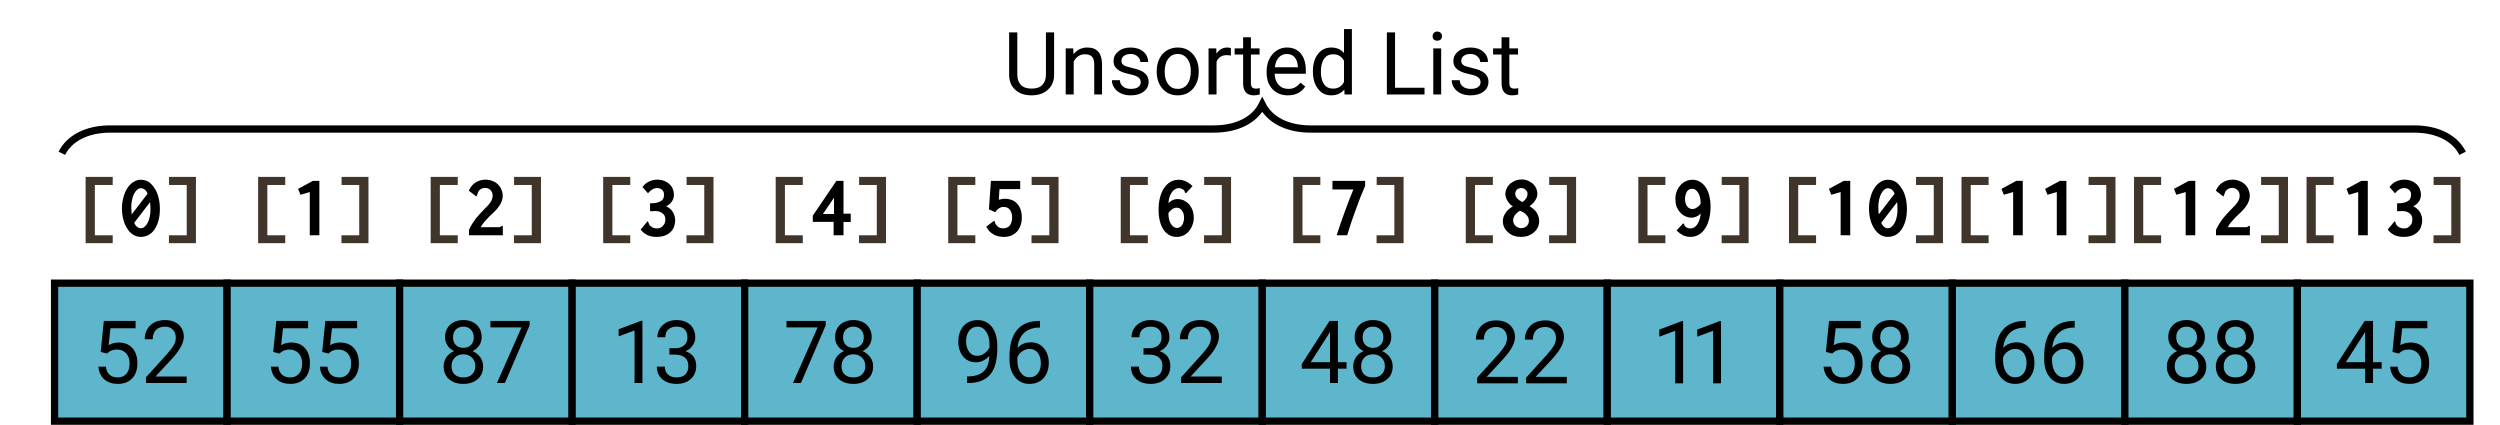
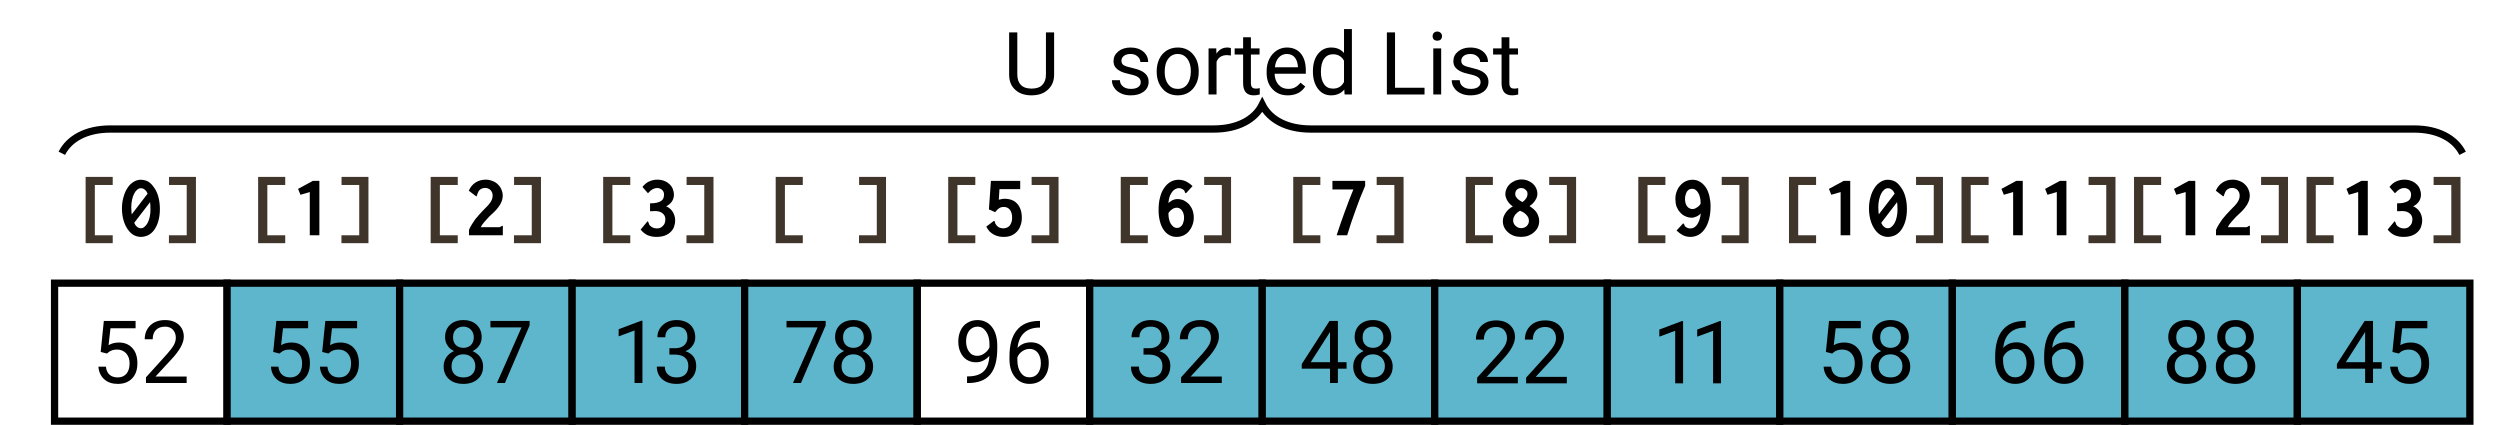
<svg xmlns="http://www.w3.org/2000/svg" xmlns:xlink="http://www.w3.org/1999/xlink" width="513.462" height="87.250" viewBox="0 0 410.77 69.8">
  <style>
	.themed-fill {
		fill: black;
	}
	.themed-stroke {
		stroke: black;
	}
	.themed-braces {
		fill: rgb(25%, 21.078%, 16.667%)
	}
	</style>
  <defs>
    <g>
      <g id="glyph-0-0">
        <path d="M 1.453 -5.109 L 2.484 -4.844 L 2.828 -5.125 C 3.141 -5.359 3.578 -5.5 4.156 -5.5 C 4.766 -5.5 5.266 -5.281 5.641 -4.875 C 6.016 -4.453 6.203 -3.922 6.203 -3.234 C 6.203 -2.516 6.031 -1.938 5.688 -1.531 C 5.328 -1.125 4.859 -0.922 4.266 -0.922 C 3.703 -0.922 3.25 -1.062 2.922 -1.359 C 2.578 -1.656 2.375 -2.094 2.312 -2.688 L 1.078 -2.688 C 1.141 -1.797 1.484 -1.109 2.047 -0.609 C 2.625 -0.094 3.359 0.141 4.266 0.141 C 5.266 0.141 6.047 -0.156 6.625 -0.766 C 7.203 -1.359 7.484 -2.188 7.484 -3.25 C 7.484 -4.281 7.219 -5.125 6.672 -5.734 C 6.125 -6.344 5.375 -6.656 4.453 -6.656 C 3.812 -6.656 3.234 -6.516 2.75 -6.219 L 3.062 -9 L 7.188 -9 L 7.188 -10.203 L 1.969 -10.203 Z M 1.453 -5.109 " />
      </g>
      <g id="glyph-0-1">
        <path d="M 7.531 0 L 7.531 -1.062 L 2.406 -1.062 L 5.141 -4.016 C 6.406 -5.391 7.062 -6.594 7.062 -7.609 C 7.062 -8.438 6.766 -9.094 6.219 -9.594 C 5.688 -10.078 4.938 -10.344 3.984 -10.344 C 2.969 -10.344 2.156 -10.047 1.547 -9.469 C 0.953 -8.875 0.641 -8.125 0.641 -7.188 L 1.953 -7.188 C 1.953 -7.844 2.125 -8.344 2.484 -8.719 C 2.844 -9.078 3.344 -9.266 3.984 -9.266 C 4.516 -9.266 4.953 -9.094 5.266 -8.766 C 5.578 -8.422 5.75 -7.984 5.75 -7.453 C 5.75 -7.062 5.656 -6.672 5.453 -6.297 C 5.25 -5.922 4.891 -5.438 4.375 -4.844 L 0.844 -0.938 L 0.844 0 Z M 7.531 0 " />
      </g>
      <g id="glyph-0-2">
        <path d="M 7.031 -7.531 C 7.031 -8.391 6.734 -9.062 6.203 -9.578 C 5.656 -10.078 4.922 -10.344 4.031 -10.344 C 3.125 -10.344 2.391 -10.078 1.844 -9.578 C 1.297 -9.062 1.016 -8.391 1.016 -7.531 C 1.016 -7.031 1.141 -6.578 1.406 -6.188 C 1.656 -5.781 2.016 -5.469 2.484 -5.25 C 1.953 -5.016 1.531 -4.672 1.234 -4.25 C 0.938 -3.797 0.781 -3.297 0.781 -2.75 C 0.781 -1.859 1.078 -1.156 1.656 -0.641 C 2.25 -0.109 3.047 0.141 4.031 0.141 C 4.984 0.141 5.766 -0.109 6.375 -0.641 C 6.969 -1.156 7.266 -1.859 7.266 -2.75 C 7.266 -3.297 7.109 -3.797 6.797 -4.25 C 6.484 -4.672 6.062 -5.016 5.531 -5.25 C 6 -5.469 6.359 -5.766 6.625 -6.172 C 6.891 -6.562 7.031 -7.016 7.031 -7.531 Z M 5.984 -2.781 C 5.984 -2.203 5.797 -1.75 5.453 -1.422 C 5.109 -1.078 4.641 -0.922 4.031 -0.922 C 3.406 -0.922 2.938 -1.078 2.594 -1.406 C 2.25 -1.734 2.078 -2.188 2.078 -2.766 C 2.078 -3.344 2.25 -3.812 2.609 -4.172 C 2.953 -4.531 3.422 -4.719 4.016 -4.719 C 4.594 -4.719 5.062 -4.531 5.438 -4.172 C 5.797 -3.812 5.984 -3.359 5.984 -2.781 Z M 4.031 -9.266 C 4.516 -9.266 4.938 -9.094 5.25 -8.781 C 5.562 -8.453 5.734 -8.031 5.734 -7.516 C 5.734 -7 5.578 -6.562 5.266 -6.25 C 4.953 -5.938 4.547 -5.781 4.031 -5.781 C 3.516 -5.781 3.094 -5.938 2.781 -6.25 C 2.469 -6.562 2.328 -7 2.328 -7.516 C 2.328 -8.062 2.484 -8.484 2.797 -8.797 C 3.109 -9.109 3.516 -9.266 4.031 -9.266 Z M 4.031 -9.266 " />
      </g>
      <g id="glyph-0-3">
        <path d="M 6.859 -9.469 L 6.859 -10.203 L 0.422 -10.203 L 0.422 -9.141 L 5.531 -9.141 L 1.484 0 L 2.797 0 Z M 6.859 -9.469 " />
      </g>
      <g id="glyph-0-4">
        <path d="M 4.516 0 L 4.516 -10.234 L 4.312 -10.234 L 0.609 -8.844 L 0.609 -7.672 L 3.219 -8.641 L 3.219 0 Z M 4.516 0 " />
      </g>
      <g id="glyph-0-5">
        <path d="M 2.719 -5.719 L 2.719 -4.672 L 3.703 -4.672 C 4.391 -4.656 4.906 -4.484 5.281 -4.172 C 5.641 -3.859 5.828 -3.406 5.828 -2.812 C 5.828 -2.188 5.656 -1.719 5.328 -1.406 C 4.984 -1.078 4.5 -0.922 3.891 -0.922 C 3.297 -0.922 2.828 -1.078 2.484 -1.406 C 2.141 -1.719 1.969 -2.156 1.969 -2.703 L 0.656 -2.703 C 0.656 -1.844 0.953 -1.156 1.547 -0.625 C 2.156 -0.109 2.922 0.141 3.891 0.141 C 4.844 0.141 5.625 -0.109 6.219 -0.656 C 6.828 -1.188 7.125 -1.922 7.125 -2.844 C 7.125 -3.422 6.969 -3.938 6.672 -4.344 C 6.359 -4.75 5.922 -5.047 5.359 -5.234 C 5.859 -5.438 6.25 -5.734 6.547 -6.172 C 6.828 -6.578 6.969 -7.016 6.969 -7.453 C 6.969 -8.344 6.703 -9.047 6.156 -9.562 C 5.609 -10.078 4.844 -10.344 3.891 -10.344 C 2.969 -10.344 2.219 -10.062 1.641 -9.531 C 1.031 -8.984 0.75 -8.312 0.75 -7.516 L 2.047 -7.516 C 2.047 -8.047 2.203 -8.484 2.531 -8.797 C 2.875 -9.109 3.312 -9.266 3.891 -9.266 C 5.078 -9.266 5.688 -8.656 5.688 -7.469 C 5.688 -6.938 5.5 -6.531 5.156 -6.203 C 4.797 -5.891 4.297 -5.719 3.703 -5.719 Z M 2.719 -5.719 " />
      </g>
      <g id="glyph-0-6">
        <path d="M 5.812 -4.469 C 5.75 -3.297 5.453 -2.453 4.875 -1.922 C 4.297 -1.375 3.469 -1.109 2.406 -1.094 L 2.141 -1.094 L 2.141 0 L 2.391 0 C 3.969 -0.016 5.156 -0.469 5.938 -1.391 C 6.719 -2.297 7.109 -3.75 7.109 -5.734 L 7.109 -6.125 C 7.109 -7.422 6.812 -8.453 6.234 -9.203 C 5.656 -9.953 4.859 -10.344 3.859 -10.344 C 3.234 -10.344 2.672 -10.188 2.188 -9.891 C 1.703 -9.609 1.344 -9.188 1.094 -8.656 C 0.828 -8.109 0.703 -7.484 0.703 -6.812 C 0.703 -6.172 0.812 -5.578 1.062 -5.062 C 1.297 -4.531 1.641 -4.125 2.062 -3.844 C 2.5 -3.562 3 -3.406 3.594 -3.406 C 4.047 -3.406 4.453 -3.5 4.828 -3.703 C 5.203 -3.891 5.531 -4.141 5.812 -4.469 Z M 3.812 -4.469 C 3.234 -4.469 2.797 -4.688 2.469 -5.156 C 2.141 -5.594 1.984 -6.172 1.984 -6.875 C 1.984 -7.594 2.156 -8.156 2.5 -8.609 C 2.844 -9.031 3.297 -9.266 3.875 -9.266 C 4.438 -9.266 4.891 -9 5.266 -8.469 C 5.641 -7.922 5.828 -7.234 5.828 -6.391 L 5.828 -5.859 C 5.656 -5.469 5.375 -5.141 5 -4.875 C 4.641 -4.609 4.25 -4.469 3.812 -4.469 Z M 3.812 -4.469 " />
      </g>
      <g id="glyph-0-7">
        <path d="M 5.938 -10.203 L 5.688 -10.203 C 4.109 -10.172 2.922 -9.672 2.125 -8.672 C 1.312 -7.672 0.922 -6.234 0.922 -4.375 L 0.922 -3.891 C 0.922 -2.703 1.219 -1.719 1.828 -0.969 C 2.422 -0.234 3.234 0.141 4.203 0.141 C 5.156 0.141 5.938 -0.172 6.516 -0.797 C 7.078 -1.438 7.375 -2.266 7.375 -3.328 C 7.375 -4.297 7.094 -5.109 6.562 -5.734 C 6.031 -6.375 5.328 -6.688 4.453 -6.688 C 3.516 -6.688 2.781 -6.375 2.25 -5.766 C 2.344 -6.812 2.688 -7.625 3.281 -8.203 C 3.891 -8.781 4.688 -9.078 5.688 -9.109 L 5.938 -9.109 Z M 4.234 -5.609 C 4.797 -5.609 5.234 -5.391 5.578 -4.969 C 5.906 -4.531 6.078 -3.953 6.078 -3.266 C 6.078 -2.562 5.906 -2.016 5.578 -1.578 C 5.234 -1.141 4.781 -0.938 4.203 -0.938 C 3.625 -0.938 3.156 -1.172 2.781 -1.688 C 2.406 -2.203 2.219 -2.891 2.219 -3.734 L 2.219 -4.203 C 2.359 -4.609 2.625 -4.938 3 -5.203 C 3.375 -5.469 3.781 -5.609 4.234 -5.609 Z M 4.234 -5.609 " />
      </g>
      <g id="glyph-0-8">
        <path d="M 6.312 -3.422 L 6.312 -10.203 L 4.938 -10.203 L 0.375 -3.125 L 0.375 -2.359 L 5.016 -2.359 L 5.016 0 L 6.312 0 L 6.312 -2.359 L 7.734 -2.359 L 7.734 -3.422 Z M 1.844 -3.422 L 4.859 -8.141 L 5.016 -8.422 L 5.016 -3.422 Z M 1.844 -3.422 " />
      </g>
      <g id="glyph-0-9">
        <path d="M 8.359 -10.203 L 7.016 -10.203 L 7.016 -3.281 C 7.016 -2.531 6.812 -1.969 6.406 -1.562 C 6.016 -1.156 5.422 -0.969 4.656 -0.969 C 3.906 -0.969 3.312 -1.156 2.906 -1.562 C 2.516 -1.969 2.312 -2.531 2.312 -3.281 L 2.312 -10.203 L 0.969 -10.203 L 0.969 -3.25 C 0.969 -2.188 1.312 -1.359 1.984 -0.766 C 2.641 -0.156 3.547 0.141 4.656 0.141 L 5.016 0.125 C 6.031 0.062 6.859 -0.281 7.453 -0.906 C 8.062 -1.5 8.359 -2.297 8.359 -3.266 Z M 8.359 -10.203 " />
      </g>
      <g id="glyph-0-10">
-         <path d="M 2.203 -7.578 L 0.969 -7.578 L 0.969 0 L 2.281 0 L 2.281 -5.391 C 2.453 -5.766 2.703 -6.047 3.016 -6.281 C 3.328 -6.5 3.703 -6.609 4.125 -6.609 C 4.641 -6.609 5.016 -6.484 5.281 -6.219 C 5.516 -5.969 5.656 -5.562 5.656 -5.016 L 5.656 0 L 6.938 0 L 6.938 -5 C 6.906 -6.812 6.109 -7.719 4.516 -7.719 C 3.578 -7.719 2.828 -7.344 2.25 -6.625 Z M 2.203 -7.578 " />
-       </g>
+         </g>
      <g id="glyph-0-11">
        <path d="M 5.391 -2.016 C 5.391 -1.656 5.234 -1.406 4.953 -1.203 C 4.641 -1 4.266 -0.922 3.766 -0.922 C 3.234 -0.922 2.797 -1.047 2.484 -1.312 C 2.156 -1.562 1.984 -1.906 1.969 -2.344 L 0.656 -2.344 C 0.656 -1.875 0.781 -1.469 1.062 -1.078 C 1.312 -0.688 1.688 -0.391 2.172 -0.172 C 2.625 0.047 3.172 0.141 3.766 0.141 C 4.641 0.141 5.328 -0.062 5.859 -0.453 C 6.406 -0.859 6.688 -1.406 6.688 -2.094 C 6.688 -2.5 6.578 -2.844 6.391 -3.125 C 6.203 -3.406 5.906 -3.656 5.516 -3.859 C 5.109 -4.062 4.578 -4.234 3.938 -4.375 C 3.281 -4.516 2.844 -4.656 2.594 -4.812 C 2.344 -4.984 2.219 -5.219 2.219 -5.531 C 2.219 -5.859 2.359 -6.141 2.625 -6.344 C 2.891 -6.547 3.25 -6.656 3.734 -6.656 C 4.188 -6.656 4.562 -6.531 4.859 -6.266 C 5.156 -6.016 5.328 -5.688 5.328 -5.344 L 6.609 -5.344 C 6.609 -6.031 6.344 -6.594 5.812 -7.047 C 5.281 -7.484 4.594 -7.719 3.734 -7.719 C 2.891 -7.719 2.219 -7.5 1.703 -7.078 C 1.172 -6.641 0.922 -6.109 0.922 -5.5 C 0.922 -5.125 1 -4.797 1.188 -4.531 C 1.375 -4.266 1.656 -4.031 2.047 -3.828 C 2.438 -3.625 2.953 -3.469 3.609 -3.328 C 4.281 -3.188 4.734 -3.016 4.984 -2.828 C 5.25 -2.625 5.391 -2.359 5.391 -2.016 Z M 5.391 -2.016 " />
      </g>
      <g id="glyph-0-12">
        <path d="M 0.625 -3.859 L 0.625 -3.766 C 0.625 -2.594 0.953 -1.656 1.594 -0.938 C 2.219 -0.219 3.062 0.141 4.094 0.141 C 4.766 0.141 5.359 -0.016 5.891 -0.344 C 6.406 -0.672 6.812 -1.141 7.094 -1.719 C 7.391 -2.297 7.531 -2.953 7.531 -3.703 L 7.531 -3.797 C 7.531 -4.984 7.203 -5.922 6.562 -6.641 C 5.938 -7.359 5.109 -7.719 4.078 -7.719 C 3.406 -7.719 2.797 -7.547 2.281 -7.234 C 1.766 -6.906 1.344 -6.453 1.062 -5.859 C 0.781 -5.266 0.625 -4.609 0.625 -3.859 Z M 1.938 -3.703 C 1.938 -4.641 2.125 -5.359 2.531 -5.875 C 2.906 -6.391 3.422 -6.656 4.078 -6.656 C 4.734 -6.656 5.25 -6.391 5.656 -5.875 C 6.031 -5.359 6.234 -4.688 6.234 -3.859 C 6.234 -2.922 6.031 -2.203 5.656 -1.688 C 5.266 -1.172 4.75 -0.922 4.094 -0.922 C 3.422 -0.922 2.906 -1.156 2.531 -1.672 C 2.125 -2.188 1.938 -2.859 1.938 -3.703 Z M 1.938 -3.703 " />
      </g>
      <g id="glyph-0-13">
        <path d="M 4.641 -6.406 L 4.641 -7.609 C 4.5 -7.672 4.312 -7.719 4.078 -7.719 C 3.281 -7.719 2.688 -7.375 2.266 -6.703 L 2.234 -7.578 L 0.969 -7.578 L 0.969 0 L 2.281 0 L 2.281 -5.375 C 2.562 -6.094 3.141 -6.469 4 -6.469 C 4.234 -6.453 4.453 -6.438 4.641 -6.406 Z M 4.641 -6.406 " />
      </g>
      <g id="glyph-0-14">
        <path d="M 2.734 -9.406 L 1.453 -9.406 L 1.453 -7.578 L 0.062 -7.578 L 0.062 -6.562 L 1.453 -6.562 L 1.453 -1.875 C 1.453 -1.219 1.594 -0.719 1.875 -0.375 C 2.172 -0.031 2.609 0.141 3.203 0.141 C 3.516 0.141 3.844 0.094 4.188 0 L 4.188 -1.047 C 3.938 -0.984 3.719 -0.969 3.578 -0.969 C 3.25 -0.969 3.047 -1.031 2.922 -1.188 C 2.797 -1.328 2.734 -1.562 2.734 -1.875 L 2.734 -6.562 L 4.156 -6.562 L 4.156 -7.578 L 2.734 -7.578 Z M 2.734 -9.406 " />
      </g>
      <g id="glyph-0-15">
        <path d="M 4.125 0.141 C 5.391 0.141 6.359 -0.344 6.984 -1.312 L 6.203 -1.938 C 5.953 -1.625 5.672 -1.375 5.344 -1.188 C 5.031 -1 4.641 -0.922 4.188 -0.922 C 3.547 -0.922 3.016 -1.141 2.594 -1.609 C 2.188 -2.062 1.969 -2.672 1.953 -3.406 L 7.078 -3.406 L 7.078 -3.953 C 7.078 -5.156 6.797 -6.078 6.25 -6.734 C 5.703 -7.391 4.938 -7.719 3.953 -7.719 C 3.359 -7.719 2.797 -7.547 2.281 -7.219 C 1.766 -6.875 1.359 -6.406 1.078 -5.828 C 0.781 -5.234 0.641 -4.562 0.641 -3.812 L 0.641 -3.578 C 0.641 -2.438 0.969 -1.531 1.625 -0.859 C 2.266 -0.188 3.094 0.141 4.125 0.141 Z M 3.953 -6.656 C 4.5 -6.656 4.938 -6.469 5.25 -6.109 C 5.562 -5.734 5.734 -5.234 5.781 -4.578 L 5.781 -4.469 L 2 -4.469 C 2.062 -5.156 2.281 -5.688 2.641 -6.078 C 2.984 -6.453 3.422 -6.656 3.953 -6.656 Z M 3.953 -6.656 " />
      </g>
      <g id="glyph-0-16">
        <path d="M 0.656 -3.859 L 0.656 -3.766 C 0.656 -2.594 0.938 -1.656 1.484 -0.938 C 2.031 -0.219 2.75 0.141 3.641 0.141 C 4.562 0.141 5.297 -0.188 5.812 -0.812 L 5.859 0 L 7.062 0 L 7.062 -10.75 L 5.766 -10.75 L 5.766 -6.812 C 5.25 -7.422 4.547 -7.719 3.656 -7.719 C 2.766 -7.719 2.031 -7.359 1.484 -6.656 C 0.938 -5.953 0.656 -5.016 0.656 -3.859 Z M 1.969 -3.703 C 1.969 -4.656 2.141 -5.391 2.5 -5.875 C 2.844 -6.375 3.344 -6.609 3.969 -6.609 C 4.781 -6.609 5.359 -6.266 5.766 -5.547 L 5.766 -2.062 C 5.375 -1.312 4.781 -0.969 3.953 -0.969 C 3.328 -0.969 2.844 -1.188 2.5 -1.672 C 2.141 -2.172 1.969 -2.844 1.969 -3.703 Z M 1.969 -3.703 " />
      </g>
      <g id="glyph-0-17">
        <path d="M 2.531 -1.109 L 2.531 -10.203 L 1.188 -10.203 L 1.188 0 L 7.375 0 L 7.375 -1.109 Z M 2.531 -1.109 " />
      </g>
      <g id="glyph-0-18">
        <path d="M 2.391 0 L 2.391 -7.578 L 1.094 -7.578 L 1.094 0 Z M 0.984 -9.578 C 0.984 -9.359 1.047 -9.188 1.172 -9.047 C 1.312 -8.906 1.484 -8.844 1.75 -8.844 C 2 -8.844 2.188 -8.906 2.328 -9.047 C 2.453 -9.188 2.531 -9.359 2.531 -9.578 C 2.531 -9.781 2.453 -9.969 2.328 -10.109 C 2.188 -10.25 2 -10.344 1.75 -10.344 C 1.484 -10.344 1.312 -10.25 1.172 -10.109 C 1.047 -9.969 0.984 -9.781 0.984 -9.578 Z M 0.984 -9.578 " />
      </g>
      <g id="glyph-1-0">
        <path d="M 1.688 -9.594 L 1.688 1.297 L 6.141 1.297 L 6.141 0 L 3.203 0 L 3.203 -8.266 L 6.141 -8.266 L 6.141 -9.594 Z M 1.688 -9.594 " />
      </g>
      <g id="glyph-1-1">
        <path d="M 5.75 -7.859 C 5.594 -8.078 5.453 -8.266 5.312 -8.406 C 5.156 -8.578 4.984 -8.703 4.812 -8.812 C 4.641 -8.906 4.453 -9 4.25 -9.031 C 4.047 -9.094 3.828 -9.125 3.578 -9.125 C 3.172 -9.125 2.781 -9.016 2.406 -8.781 C 2.016 -8.547 1.688 -8.234 1.406 -7.797 C 1.141 -7.406 0.906 -6.906 0.75 -6.312 C 0.578 -5.734 0.484 -5.109 0.484 -4.406 C 0.484 -3.703 0.578 -3.062 0.734 -2.5 C 0.891 -1.922 1.125 -1.438 1.406 -1.016 C 1.672 -0.609 2.016 -0.281 2.375 -0.062 C 2.766 0.156 3.172 0.266 3.578 0.266 C 3.984 0.266 4.375 0.172 4.766 0 C 5.156 -0.203 5.484 -0.469 5.766 -0.859 C 6.047 -1.25 6.281 -1.719 6.453 -2.297 C 6.625 -2.875 6.719 -3.547 6.719 -4.328 C 6.719 -5.078 6.625 -5.75 6.453 -6.375 C 6.281 -6.969 6.047 -7.469 5.75 -7.859 Z M 4.703 -6.844 L 2.094 -3.438 C 2.078 -3.516 2.078 -3.578 2.062 -3.703 C 2.062 -3.781 2.062 -3.906 2.047 -4 C 2.031 -4.109 2.031 -4.219 2.031 -4.297 C 2.016 -4.422 2.016 -4.5 2.016 -4.594 C 2.016 -5.062 2.062 -5.484 2.156 -5.875 C 2.234 -6.25 2.359 -6.594 2.5 -6.859 C 2.641 -7.141 2.812 -7.344 3 -7.5 C 3.188 -7.656 3.391 -7.734 3.594 -7.734 C 3.844 -7.734 4.062 -7.656 4.25 -7.484 C 4.438 -7.344 4.594 -7.109 4.703 -6.844 Z M 2.5 -2.047 L 5.109 -5.453 C 5.109 -5.375 5.109 -5.312 5.125 -5.203 C 5.141 -5.109 5.141 -5 5.156 -4.906 C 5.156 -4.812 5.156 -4.688 5.156 -4.594 C 5.172 -4.484 5.172 -4.391 5.172 -4.297 C 5.172 -3.828 5.141 -3.406 5.047 -3.016 C 4.969 -2.625 4.844 -2.297 4.703 -2.031 C 4.547 -1.75 4.391 -1.547 4.188 -1.391 C 4.016 -1.234 3.812 -1.156 3.594 -1.156 C 3.359 -1.156 3.141 -1.234 2.953 -1.406 C 2.766 -1.547 2.609 -1.781 2.5 -2.047 Z M 2.5 -2.047 " />
      </g>
      <g id="glyph-1-2">
        <path d="M 5.469 -9.594 L 1.047 -9.594 L 1.047 -8.266 L 3.953 -8.266 L 3.953 0 L 1.031 0 L 1.031 1.297 L 5.469 1.297 Z M 5.469 -9.594 " />
      </g>
      <g id="glyph-1-3">
        <path d="M 4.578 -8.938 L 3.5 -8.938 L 1.078 -7.625 L 1.469 -6.656 L 3 -7.109 L 3 0 L 4.578 0 Z M 4.578 -8.938 " />
      </g>
      <g id="glyph-1-4">
        <path d="M 0.781 -7.328 L 2.016 -6.375 C 2.047 -6.406 2.094 -6.469 2.125 -6.562 C 2.156 -6.641 2.188 -6.734 2.219 -6.844 C 2.266 -6.938 2.312 -7.062 2.359 -7.172 C 2.406 -7.266 2.484 -7.375 2.578 -7.453 C 2.688 -7.562 2.797 -7.625 2.953 -7.688 C 3.094 -7.75 3.281 -7.781 3.5 -7.781 C 3.688 -7.781 3.844 -7.75 3.984 -7.672 C 4.141 -7.609 4.281 -7.516 4.375 -7.406 C 4.469 -7.281 4.562 -7.141 4.625 -7 C 4.672 -6.828 4.703 -6.672 4.703 -6.5 C 4.703 -6.25 4.641 -6.016 4.547 -5.797 C 4.453 -5.562 4.297 -5.344 4.141 -5.156 C 3.984 -4.953 3.812 -4.766 3.625 -4.594 C 3.438 -4.406 3.281 -4.234 3.125 -4.078 C 2.922 -3.859 2.719 -3.641 2.5 -3.406 C 2.297 -3.172 2.078 -2.922 1.859 -2.656 C 1.656 -2.375 1.484 -2.109 1.297 -1.812 C 1.109 -1.516 0.953 -1.219 0.812 -0.891 L 0.812 0 L 6.375 0 L 6.375 -1.562 C 6.297 -1.562 6.25 -1.547 6.203 -1.516 C 6.172 -1.5 6.125 -1.484 6.078 -1.469 C 6.031 -1.438 6.016 -1.406 5.969 -1.375 C 5.922 -1.344 5.875 -1.328 5.844 -1.328 L 2.75 -1.328 C 2.906 -1.656 3.109 -1.953 3.359 -2.219 C 3.594 -2.5 3.844 -2.766 4.109 -3.047 C 4.391 -3.297 4.641 -3.562 4.922 -3.812 C 5.188 -4.062 5.422 -4.328 5.641 -4.625 C 5.859 -4.891 6.031 -5.188 6.156 -5.516 C 6.281 -5.812 6.359 -6.156 6.359 -6.516 C 6.359 -6.875 6.281 -7.203 6.141 -7.516 C 6.016 -7.844 5.812 -8.125 5.562 -8.359 C 5.328 -8.609 5.016 -8.797 4.672 -8.922 C 4.328 -9.062 3.953 -9.141 3.562 -9.141 C 2.938 -9.141 2.375 -8.984 1.891 -8.672 C 1.422 -8.375 1.047 -7.922 0.781 -7.328 Z M 0.781 -7.328 " />
      </g>
      <g id="glyph-1-5">
        <path d="M 6.141 -6.656 C 6.141 -7.016 6.062 -7.344 5.938 -7.656 C 5.812 -7.953 5.625 -8.219 5.359 -8.438 C 5.141 -8.656 4.844 -8.828 4.5 -8.953 C 4.188 -9.078 3.812 -9.141 3.406 -9.141 C 2.922 -9.141 2.469 -9.031 2.062 -8.844 C 1.641 -8.656 1.281 -8.344 0.969 -7.938 L 1.875 -6.906 C 2.156 -7.234 2.406 -7.438 2.656 -7.578 C 2.891 -7.703 3.141 -7.766 3.375 -7.766 C 3.562 -7.766 3.719 -7.734 3.859 -7.672 C 4 -7.609 4.109 -7.547 4.219 -7.438 C 4.312 -7.344 4.391 -7.234 4.453 -7.078 C 4.484 -6.969 4.516 -6.828 4.516 -6.672 C 4.516 -6.453 4.469 -6.25 4.406 -6.078 C 4.328 -5.891 4.203 -5.75 4.016 -5.625 C 3.828 -5.516 3.594 -5.422 3.297 -5.344 C 3.016 -5.281 2.656 -5.25 2.219 -5.25 L 2.219 -3.953 C 2.359 -3.953 2.484 -3.953 2.578 -3.953 C 2.672 -3.969 2.734 -3.969 2.797 -3.969 C 2.859 -3.969 2.891 -3.969 2.922 -3.984 C 2.969 -3.984 3 -3.984 3.016 -3.984 C 3.25 -3.984 3.484 -3.953 3.703 -3.906 C 3.922 -3.828 4.094 -3.75 4.25 -3.625 C 4.406 -3.516 4.516 -3.375 4.609 -3.203 C 4.688 -3.031 4.734 -2.844 4.734 -2.625 C 4.734 -2.375 4.688 -2.188 4.625 -1.984 C 4.547 -1.812 4.453 -1.641 4.297 -1.516 C 4.188 -1.375 4.031 -1.297 3.875 -1.219 C 3.703 -1.141 3.516 -1.125 3.312 -1.125 C 3.188 -1.125 3.062 -1.141 2.938 -1.172 C 2.812 -1.203 2.703 -1.25 2.578 -1.312 C 2.469 -1.375 2.359 -1.453 2.281 -1.516 C 2.188 -1.609 2.125 -1.688 2.062 -1.797 C 2.031 -1.859 2.016 -1.938 2 -1.984 C 1.984 -2.031 1.953 -2.078 1.953 -2.125 C 1.922 -2.172 1.906 -2.188 1.891 -2.219 C 1.875 -2.25 1.844 -2.281 1.812 -2.312 L 0.672 -0.938 C 1.016 -0.5 1.406 -0.203 1.844 0 C 2.281 0.172 2.734 0.266 3.234 0.266 C 3.75 0.266 4.188 0.203 4.562 0.078 C 4.969 -0.062 5.281 -0.25 5.531 -0.484 C 5.812 -0.734 6.016 -1.016 6.141 -1.344 C 6.266 -1.688 6.344 -2.062 6.344 -2.484 C 6.344 -2.781 6.297 -3.062 6.203 -3.297 C 6.125 -3.547 6.016 -3.766 5.875 -3.953 C 5.734 -4.156 5.578 -4.328 5.391 -4.453 C 5.219 -4.594 5.047 -4.688 4.859 -4.766 C 5.016 -4.828 5.156 -4.922 5.328 -5.047 C 5.484 -5.156 5.609 -5.312 5.734 -5.453 C 5.859 -5.625 5.969 -5.797 6.031 -6 C 6.109 -6.203 6.141 -6.422 6.141 -6.656 Z M 6.141 -6.656 " />
      </g>
      <g id="glyph-1-6">
-         <path d="M 4.484 -8.938 L 0.609 -3.219 L 0.609 -2.203 L 4.031 -2.203 L 4.031 0 L 5.656 0 L 5.656 -2.188 L 6.844 -2.188 L 6.844 -3.547 L 5.656 -3.547 L 5.656 -8.938 Z M 4.094 -6.172 L 4.094 -3.5 L 2.281 -3.5 Z M 4.094 -6.172 " />
-       </g>
+         </g>
      <g id="glyph-1-7">
        <path d="M 1.531 -8.938 L 1.203 -4.25 L 2.234 -3.797 C 2.453 -4.109 2.672 -4.312 2.891 -4.453 C 3.094 -4.594 3.359 -4.656 3.641 -4.656 C 3.844 -4.656 4.031 -4.625 4.203 -4.547 C 4.375 -4.469 4.516 -4.359 4.641 -4.203 C 4.766 -4.047 4.844 -3.859 4.922 -3.641 C 4.984 -3.422 5.016 -3.172 5.016 -2.891 C 5.016 -2.609 4.984 -2.359 4.906 -2.141 C 4.828 -1.922 4.734 -1.734 4.609 -1.578 C 4.469 -1.438 4.328 -1.312 4.156 -1.266 C 3.969 -1.172 3.781 -1.141 3.578 -1.141 C 3.234 -1.141 2.953 -1.234 2.719 -1.375 C 2.516 -1.547 2.359 -1.719 2.25 -1.938 C 2.234 -1.984 2.234 -2.016 2.219 -2.062 C 2.203 -2.094 2.203 -2.156 2.188 -2.188 C 2.188 -2.234 2.156 -2.266 2.125 -2.297 C 2.109 -2.344 2.078 -2.359 2.031 -2.375 L 0.766 -1.422 C 0.922 -1.125 1.109 -0.859 1.312 -0.625 C 1.531 -0.438 1.75 -0.25 2.016 -0.109 C 2.234 0.016 2.516 0.109 2.781 0.172 C 3.062 0.25 3.344 0.266 3.641 0.266 C 4.094 0.266 4.5 0.203 4.875 0.047 C 5.234 -0.109 5.547 -0.328 5.812 -0.609 C 6.062 -0.875 6.266 -1.203 6.391 -1.609 C 6.547 -1.984 6.609 -2.406 6.609 -2.891 C 6.609 -3.375 6.547 -3.812 6.422 -4.188 C 6.281 -4.594 6.109 -4.906 5.859 -5.172 C 5.625 -5.453 5.328 -5.656 4.969 -5.797 C 4.625 -5.922 4.234 -6 3.812 -6 C 3.641 -6 3.469 -5.984 3.328 -5.953 C 3.156 -5.922 3 -5.875 2.828 -5.844 L 2.938 -7.578 L 6.344 -7.578 L 6.344 -8.938 Z M 1.531 -8.938 " />
      </g>
      <g id="glyph-1-8">
        <path d="M 4.062 -9.125 C 3.562 -9.125 3.109 -9.016 2.703 -8.781 C 2.297 -8.547 1.953 -8.219 1.656 -7.781 C 1.344 -7.359 1.125 -6.828 0.969 -6.203 C 0.797 -5.594 0.734 -4.891 0.734 -4.109 C 0.734 -3.469 0.797 -2.891 0.938 -2.359 C 1.062 -1.828 1.266 -1.344 1.516 -0.969 C 1.766 -0.578 2.078 -0.266 2.453 -0.062 C 2.828 0.172 3.234 0.266 3.719 0.266 C 4.109 0.266 4.453 0.188 4.812 0.031 C 5.156 -0.125 5.453 -0.359 5.688 -0.625 C 5.938 -0.922 6.141 -1.266 6.281 -1.641 C 6.438 -2.031 6.516 -2.453 6.516 -2.891 C 6.516 -3.344 6.438 -3.766 6.312 -4.125 C 6.172 -4.5 5.969 -4.812 5.734 -5.109 C 5.484 -5.359 5.188 -5.578 4.875 -5.734 C 4.531 -5.875 4.188 -5.953 3.812 -5.953 C 3.688 -5.953 3.547 -5.938 3.406 -5.906 C 3.281 -5.859 3.156 -5.828 3.016 -5.766 C 2.891 -5.688 2.766 -5.625 2.656 -5.531 C 2.531 -5.469 2.438 -5.375 2.344 -5.281 C 2.375 -5.75 2.469 -6.141 2.578 -6.453 C 2.719 -6.75 2.859 -7.016 3.016 -7.203 C 3.172 -7.391 3.344 -7.531 3.531 -7.609 C 3.719 -7.703 3.891 -7.75 4.062 -7.75 C 4.234 -7.75 4.391 -7.719 4.562 -7.625 C 4.703 -7.578 4.828 -7.469 4.938 -7.375 C 4.984 -7.312 4.984 -7.266 5.016 -7.219 C 5.016 -7.172 5.047 -7.125 5.047 -7.078 C 5.078 -7.047 5.094 -7.016 5.125 -6.969 C 5.156 -6.938 5.188 -6.922 5.234 -6.906 L 6.312 -8.078 C 5.984 -8.406 5.625 -8.656 5.25 -8.844 C 4.859 -9.031 4.469 -9.125 4.062 -9.125 Z M 3.734 -4.531 C 3.875 -4.531 4.016 -4.5 4.156 -4.438 C 4.281 -4.359 4.422 -4.266 4.531 -4.125 C 4.641 -4 4.734 -3.828 4.812 -3.609 C 4.875 -3.406 4.922 -3.172 4.922 -2.891 C 4.922 -2.625 4.891 -2.375 4.812 -2.172 C 4.766 -1.953 4.672 -1.781 4.578 -1.641 C 4.469 -1.5 4.344 -1.391 4.203 -1.312 C 4.062 -1.25 3.906 -1.203 3.75 -1.203 C 3.547 -1.203 3.359 -1.266 3.188 -1.391 C 3.031 -1.516 2.891 -1.672 2.75 -1.875 C 2.625 -2.078 2.531 -2.312 2.469 -2.578 C 2.391 -2.859 2.359 -3.125 2.359 -3.406 L 2.359 -3.672 C 2.531 -3.938 2.719 -4.125 2.984 -4.297 C 3.219 -4.453 3.469 -4.531 3.734 -4.531 Z M 3.734 -4.531 " />
      </g>
      <g id="glyph-1-9">
        <path d="M 6.328 -8.125 L 6.328 -8.938 L 0.953 -8.938 L 0.953 -7.531 L 4.391 -7.531 C 3.891 -6.312 3.406 -5.062 2.953 -3.797 C 2.5 -2.531 2.047 -1.281 1.641 0 L 3.375 0 C 3.797 -1.422 4.266 -2.812 4.766 -4.156 C 5.25 -5.531 5.766 -6.844 6.328 -8.125 Z M 6.328 -8.125 " />
      </g>
      <g id="glyph-1-10">
        <path d="M 6.281 -6.844 C 6.281 -7.156 6.203 -7.453 6.078 -7.75 C 5.953 -8.016 5.766 -8.266 5.531 -8.484 C 5.297 -8.688 5.016 -8.844 4.703 -8.984 C 4.391 -9.109 4.047 -9.172 3.672 -9.172 C 3.312 -9.172 2.969 -9.094 2.641 -8.984 C 2.312 -8.828 2.031 -8.656 1.797 -8.469 C 1.547 -8.234 1.359 -7.984 1.234 -7.688 C 1.094 -7.391 1.016 -7.078 1.016 -6.75 C 1.016 -6.562 1.047 -6.375 1.125 -6.188 C 1.172 -6 1.266 -5.812 1.375 -5.641 C 1.484 -5.469 1.609 -5.312 1.75 -5.156 C 1.906 -4.984 2.062 -4.859 2.25 -4.75 C 2.016 -4.625 1.781 -4.453 1.578 -4.281 C 1.375 -4.094 1.203 -3.906 1.062 -3.688 C 0.922 -3.469 0.797 -3.25 0.719 -3.031 C 0.641 -2.797 0.609 -2.562 0.609 -2.328 C 0.609 -1.969 0.672 -1.625 0.828 -1.312 C 0.984 -0.984 1.188 -0.719 1.469 -0.484 C 1.719 -0.25 2.031 -0.062 2.406 0.078 C 2.766 0.203 3.172 0.266 3.578 0.266 C 4 0.266 4.406 0.203 4.766 0.078 C 5.125 -0.062 5.453 -0.25 5.703 -0.484 C 6 -0.734 6.203 -1 6.359 -1.312 C 6.516 -1.656 6.578 -2 6.578 -2.359 C 6.578 -2.609 6.547 -2.859 6.453 -3.094 C 6.391 -3.328 6.266 -3.547 6.141 -3.766 C 6 -3.969 5.828 -4.156 5.625 -4.328 C 5.422 -4.5 5.203 -4.656 4.984 -4.797 C 5.156 -4.906 5.328 -5.047 5.484 -5.188 C 5.656 -5.359 5.781 -5.516 5.906 -5.703 C 6.031 -5.875 6.109 -6.062 6.188 -6.25 C 6.25 -6.438 6.281 -6.641 6.281 -6.844 Z M 4.891 -2.375 C 4.891 -2.203 4.859 -2.047 4.797 -1.906 C 4.734 -1.766 4.641 -1.641 4.531 -1.516 C 4.422 -1.422 4.281 -1.328 4.125 -1.266 C 3.969 -1.203 3.797 -1.172 3.609 -1.172 C 3.422 -1.172 3.266 -1.203 3.094 -1.281 C 2.953 -1.344 2.812 -1.438 2.703 -1.547 C 2.562 -1.656 2.469 -1.797 2.406 -1.953 C 2.328 -2.094 2.297 -2.25 2.297 -2.422 C 2.297 -2.594 2.328 -2.75 2.375 -2.906 C 2.438 -3.062 2.531 -3.219 2.609 -3.359 C 2.719 -3.484 2.844 -3.609 2.984 -3.734 C 3.109 -3.844 3.266 -3.938 3.422 -4.031 C 3.641 -3.938 3.844 -3.844 4.031 -3.734 C 4.219 -3.609 4.359 -3.484 4.484 -3.344 C 4.625 -3.203 4.703 -3.047 4.797 -2.891 C 4.844 -2.719 4.891 -2.547 4.891 -2.375 Z M 2.641 -6.828 C 2.641 -6.953 2.672 -7.078 2.719 -7.188 C 2.75 -7.297 2.828 -7.406 2.906 -7.484 C 3 -7.578 3.094 -7.641 3.234 -7.688 C 3.359 -7.734 3.484 -7.766 3.625 -7.766 C 3.766 -7.766 3.906 -7.734 4.031 -7.688 C 4.156 -7.625 4.266 -7.562 4.359 -7.469 C 4.453 -7.391 4.531 -7.281 4.594 -7.172 C 4.641 -7.047 4.656 -6.922 4.656 -6.797 C 4.656 -6.547 4.578 -6.297 4.422 -6.047 C 4.266 -5.812 4.062 -5.609 3.812 -5.453 C 3.656 -5.531 3.516 -5.625 3.375 -5.719 C 3.234 -5.828 3.094 -5.922 2.984 -6.031 C 2.891 -6.156 2.797 -6.281 2.719 -6.391 C 2.672 -6.547 2.641 -6.672 2.641 -6.828 Z M 2.641 -6.828 " />
      </g>
      <g id="glyph-1-11">
        <path d="M 3.062 0.266 C 3.562 0.266 4 0.156 4.422 -0.078 C 4.812 -0.297 5.156 -0.625 5.453 -1.062 C 5.75 -1.484 5.984 -2.016 6.141 -2.641 C 6.297 -3.234 6.391 -3.938 6.391 -4.734 C 6.391 -5.359 6.312 -5.953 6.188 -6.484 C 6.047 -7.031 5.859 -7.484 5.594 -7.891 C 5.328 -8.266 5.016 -8.578 4.641 -8.797 C 4.281 -9.016 3.875 -9.125 3.406 -9.125 C 3.016 -9.125 2.641 -9.031 2.297 -8.875 C 1.969 -8.719 1.656 -8.484 1.422 -8.203 C 1.172 -7.938 0.969 -7.609 0.828 -7.203 C 0.672 -6.828 0.609 -6.391 0.609 -5.953 C 0.609 -5.516 0.672 -5.094 0.797 -4.719 C 0.953 -4.344 1.141 -4.016 1.391 -3.766 C 1.641 -3.469 1.922 -3.266 2.25 -3.125 C 2.578 -2.969 2.922 -2.891 3.297 -2.891 C 3.422 -2.891 3.578 -2.906 3.703 -2.953 C 3.828 -2.984 3.953 -3.031 4.109 -3.094 C 4.219 -3.156 4.344 -3.234 4.453 -3.297 C 4.578 -3.391 4.672 -3.469 4.781 -3.578 C 4.734 -3.109 4.641 -2.719 4.516 -2.406 C 4.391 -2.094 4.25 -1.844 4.109 -1.656 C 3.938 -1.469 3.766 -1.312 3.578 -1.234 C 3.406 -1.156 3.234 -1.125 3.062 -1.125 C 2.891 -1.125 2.719 -1.141 2.547 -1.234 C 2.406 -1.297 2.281 -1.391 2.188 -1.484 C 2.141 -1.547 2.125 -1.609 2.094 -1.656 C 2.094 -1.688 2.062 -1.734 2.062 -1.781 C 2.031 -1.828 2.016 -1.844 2 -1.891 C 1.969 -1.922 1.922 -1.938 1.875 -1.953 L 0.797 -0.781 C 1.141 -0.453 1.484 -0.203 1.859 0 C 2.25 0.172 2.641 0.266 3.062 0.266 Z M 3.391 -4.312 C 3.234 -4.312 3.094 -4.344 2.953 -4.422 C 2.812 -4.469 2.688 -4.578 2.578 -4.703 C 2.469 -4.828 2.375 -5 2.297 -5.219 C 2.234 -5.422 2.188 -5.672 2.188 -5.953 C 2.188 -6.219 2.219 -6.453 2.297 -6.688 C 2.359 -6.891 2.438 -7.078 2.531 -7.219 C 2.641 -7.359 2.766 -7.453 2.906 -7.547 C 3.062 -7.609 3.219 -7.641 3.375 -7.641 C 3.578 -7.641 3.766 -7.594 3.938 -7.453 C 4.109 -7.328 4.25 -7.172 4.359 -6.969 C 4.484 -6.766 4.578 -6.547 4.641 -6.266 C 4.719 -6 4.75 -5.719 4.75 -5.438 L 4.75 -5.172 C 4.594 -4.922 4.391 -4.703 4.125 -4.562 C 3.906 -4.391 3.641 -4.312 3.391 -4.312 Z M 3.391 -4.312 " />
      </g>
    </g>
    <clipPath id="clip-0">
-       <path clip-rule="nonzero" d="M 8 46 L 38 46 L 38 69.801 L 8 69.801 Z M 8 46 " />
-     </clipPath>
+       </clipPath>
    <clipPath id="clip-1">
      <path clip-rule="nonzero" d="M 8 45 L 38 45 L 38 69.801 L 8 69.801 Z M 8 45 " />
    </clipPath>
    <clipPath id="clip-2">
      <path clip-rule="nonzero" d="M 37 46 L 66 46 L 66 69.801 L 37 69.801 Z M 37 46 " />
    </clipPath>
    <clipPath id="clip-3">
      <path clip-rule="nonzero" d="M 36 45 L 67 45 L 67 69.801 L 36 69.801 Z M 36 45 " />
    </clipPath>
    <clipPath id="clip-4">
      <path clip-rule="nonzero" d="M 65 46 L 95 46 L 95 69.801 L 65 69.801 Z M 65 46 " />
    </clipPath>
    <clipPath id="clip-5">
      <path clip-rule="nonzero" d="M 65 45 L 95 45 L 95 69.801 L 65 69.801 Z M 65 45 " />
    </clipPath>
    <clipPath id="clip-6">
      <path clip-rule="nonzero" d="M 94 46 L 123 46 L 123 69.801 L 94 69.801 Z M 94 46 " />
    </clipPath>
    <clipPath id="clip-7">
      <path clip-rule="nonzero" d="M 93 45 L 123 45 L 123 69.801 L 93 69.801 Z M 93 45 " />
    </clipPath>
    <clipPath id="clip-8">
      <path clip-rule="nonzero" d="M 122 46 L 151 46 L 151 69.801 L 122 69.801 Z M 122 46 " />
    </clipPath>
    <clipPath id="clip-9">
      <path clip-rule="nonzero" d="M 121 45 L 152 45 L 152 69.801 L 121 69.801 Z M 121 45 " />
    </clipPath>
    <clipPath id="clip-10">
-       <path clip-rule="nonzero" d="M 150 46 L 180 46 L 180 69.801 L 150 69.801 Z M 150 46 " />
-     </clipPath>
+       </clipPath>
    <clipPath id="clip-11">
      <path clip-rule="nonzero" d="M 150 45 L 180 45 L 180 69.801 L 150 69.801 Z M 150 45 " />
    </clipPath>
    <clipPath id="clip-12">
      <path clip-rule="nonzero" d="M 179 46 L 208 46 L 208 69.801 L 179 69.801 Z M 179 46 " />
    </clipPath>
    <clipPath id="clip-13">
      <path clip-rule="nonzero" d="M 178 45 L 208 45 L 208 69.801 L 178 69.801 Z M 178 45 " />
    </clipPath>
    <clipPath id="clip-14">
      <path clip-rule="nonzero" d="M 207 46 L 236 46 L 236 69.801 L 207 69.801 Z M 207 46 " />
    </clipPath>
    <clipPath id="clip-15">
      <path clip-rule="nonzero" d="M 206 45 L 237 45 L 237 69.801 L 206 69.801 Z M 206 45 " />
    </clipPath>
    <clipPath id="clip-16">
      <path clip-rule="nonzero" d="M 235 46 L 265 46 L 265 69.801 L 235 69.801 Z M 235 46 " />
    </clipPath>
    <clipPath id="clip-17">
      <path clip-rule="nonzero" d="M 235 45 L 265 45 L 265 69.801 L 235 69.801 Z M 235 45 " />
    </clipPath>
    <clipPath id="clip-18">
      <path clip-rule="nonzero" d="M 264 46 L 293 46 L 293 69.801 L 264 69.801 Z M 264 46 " />
    </clipPath>
    <clipPath id="clip-19">
      <path clip-rule="nonzero" d="M 263 45 L 294 45 L 294 69.801 L 263 69.801 Z M 263 45 " />
    </clipPath>
    <clipPath id="clip-20">
      <path clip-rule="nonzero" d="M 292 46 L 321 46 L 321 69.801 L 292 69.801 Z M 292 46 " />
    </clipPath>
    <clipPath id="clip-21">
      <path clip-rule="nonzero" d="M 291 45 L 322 45 L 322 69.801 L 291 69.801 Z M 291 45 " />
    </clipPath>
    <clipPath id="clip-22">
      <path clip-rule="nonzero" d="M 320 46 L 350 46 L 350 69.801 L 320 69.801 Z M 320 46 " />
    </clipPath>
    <clipPath id="clip-23">
      <path clip-rule="nonzero" d="M 320 45 L 350 45 L 350 69.801 L 320 69.801 Z M 320 45 " />
    </clipPath>
    <clipPath id="clip-24">
      <path clip-rule="nonzero" d="M 349 46 L 378 46 L 378 69.801 L 349 69.801 Z M 349 46 " />
    </clipPath>
    <clipPath id="clip-25">
      <path clip-rule="nonzero" d="M 348 45 L 379 45 L 379 69.801 L 348 69.801 Z M 348 45 " />
    </clipPath>
    <clipPath id="clip-26">
      <path clip-rule="nonzero" d="M 377 46 L 406 46 L 406 69.801 L 377 69.801 Z M 377 46 " />
    </clipPath>
    <clipPath id="clip-27">
      <path clip-rule="nonzero" d="M 376 45 L 407 45 L 407 69.801 L 376 69.801 Z M 376 45 " />
    </clipPath>
    <clipPath id="clip-28">
      <path clip-rule="nonzero" d="M 0 0 L 410.77 0 L 410.77 43 L 0 43 Z M 0 0 " />
    </clipPath>
  </defs>
  <g clip-path="url(#clip-0)">
    <path fill-rule="nonzero" fill="rgb(36.864%, 71.373%, 80.391%)" fill-opacity="1" d="M 8.965 69.203 L 37.312 69.203 L 37.312 46.523 L 8.965 46.523 Z M 8.965 69.203 " />
  </g>
  <g clip-path="url(#clip-1)">
    <path fill="none" stroke-width="1.196" stroke-linecap="butt" stroke-linejoin="miter" class="themed-stroke" stroke-opacity="1" stroke-miterlimit="10" d="M 4.183 -11.339 L 32.531 -11.339 L 32.531 11.341 L 4.183 11.341 Z M 4.183 -11.339 " transform="matrix(1, 0, 0, -1, 4.782, 57.864)" />
  </g>
  <g fill="rgb(0%, 0%, 0%)" fill-opacity="1">
    <use xlink:href="#glyph-0-0" x="15.09" y="62.935" />
    <use xlink:href="#glyph-0-1" x="23.138" y="62.935" />
  </g>
  <g class="themed-braces" fill-opacity="1">
    <use xlink:href="#glyph-1-0" x="12.379" y="38.659" />
  </g>
  <g class="themed-fill" fill-opacity="1">
    <use xlink:href="#glyph-1-1" x="19.552" y="38.659" />
  </g>
  <g class="themed-braces" fill-opacity="1">
    <use xlink:href="#glyph-1-2" x="26.725" y="38.659" />
  </g>
  <g clip-path="url(#clip-2)">
    <path fill-rule="nonzero" fill="rgb(36.864%, 71.373%, 80.391%)" fill-opacity="1" d="M 37.312 69.203 L 65.66 69.203 L 65.66 46.523 L 37.312 46.523 Z M 37.312 69.203 " />
  </g>
  <g clip-path="url(#clip-3)">
    <path fill="none" stroke-width="1.196" stroke-linecap="butt" stroke-linejoin="miter" class="themed-stroke" stroke-opacity="1" stroke-miterlimit="10" d="M 32.531 -11.339 L 60.878 -11.339 L 60.878 11.341 L 32.531 11.341 Z M 32.531 -11.339 " transform="matrix(1, 0, 0, -1, 4.782, 57.864)" />
  </g>
  <g fill="rgb(0%, 0%, 0%)" fill-opacity="1">
    <use xlink:href="#glyph-0-0" x="43.437" y="62.935" />
    <use xlink:href="#glyph-0-0" x="51.485" y="62.935" />
  </g>
  <g class="themed-braces" fill-opacity="1">
    <use xlink:href="#glyph-1-0" x="40.725" y="38.659" />
  </g>
  <g class="themed-fill" fill-opacity="1">
    <use xlink:href="#glyph-1-3" x="47.898" y="38.659" />
  </g>
  <g class="themed-braces" fill-opacity="1">
    <use xlink:href="#glyph-1-2" x="55.071" y="38.659" />
  </g>
  <g clip-path="url(#clip-4)">
    <path fill-rule="nonzero" fill="rgb(36.864%, 71.373%, 80.391%)" fill-opacity="1" d="M 65.66 69.203 L 94.008 69.203 L 94.008 46.523 L 65.66 46.523 Z M 65.66 69.203 " />
  </g>
  <g clip-path="url(#clip-5)">
    <path fill="none" stroke-width="1.196" stroke-linecap="butt" stroke-linejoin="miter" class="themed-stroke" stroke-opacity="1" stroke-miterlimit="10" d="M 60.878 -11.339 L 89.226 -11.339 L 89.226 11.341 L 60.878 11.341 Z M 60.878 -11.339 " transform="matrix(1, 0, 0, -1, 4.782, 57.864)" />
  </g>
  <g fill="rgb(0%, 0%, 0%)" fill-opacity="1">
    <use xlink:href="#glyph-0-2" x="72.113" y="62.935" />
    <use xlink:href="#glyph-0-3" x="80.161" y="62.935" />
  </g>
  <g class="themed-braces" fill-opacity="1">
    <use xlink:href="#glyph-1-0" x="69.072" y="38.659" />
  </g>
  <g class="themed-fill" fill-opacity="1">
    <use xlink:href="#glyph-1-4" x="76.245" y="38.659" />
  </g>
  <g class="themed-braces" fill-opacity="1">
    <use xlink:href="#glyph-1-2" x="83.418" y="38.659" />
  </g>
  <g clip-path="url(#clip-6)">
    <path fill-rule="nonzero" fill="rgb(36.864%, 71.373%, 80.391%)" fill-opacity="1" d="M 94.008 69.203 L 122.352 69.203 L 122.352 46.523 L 94.008 46.523 Z M 94.008 69.203 " />
  </g>
  <g clip-path="url(#clip-7)">
    <path fill="none" stroke-width="1.196" stroke-linecap="butt" stroke-linejoin="miter" class="themed-stroke" stroke-opacity="1" stroke-miterlimit="10" d="M 89.226 -11.339 L 117.57 -11.339 L 117.57 11.341 L 89.226 11.341 Z M 89.226 -11.339 " transform="matrix(1, 0, 0, -1, 4.782, 57.864)" />
  </g>
  <g fill="rgb(0%, 0%, 0%)" fill-opacity="1">
    <use xlink:href="#glyph-0-4" x="101.041" y="62.935" />
    <use xlink:href="#glyph-0-5" x="107.267" y="62.935" />
  </g>
  <g class="themed-braces" fill-opacity="1">
    <use xlink:href="#glyph-1-0" x="97.418" y="38.659" />
  </g>
  <g class="themed-fill" fill-opacity="1">
    <use xlink:href="#glyph-1-5" x="104.591" y="38.659" />
  </g>
  <g class="themed-braces" fill-opacity="1">
    <use xlink:href="#glyph-1-2" x="111.764" y="38.659" />
  </g>
  <g clip-path="url(#clip-8)">
    <path fill-rule="nonzero" fill="rgb(36.864%, 71.373%, 80.391%)" fill-opacity="1" d="M 122.352 69.203 L 150.699 69.203 L 150.699 46.523 L 122.352 46.523 Z M 122.352 69.203 " />
  </g>
  <g clip-path="url(#clip-9)">
    <path fill="none" stroke-width="1.196" stroke-linecap="butt" stroke-linejoin="miter" class="themed-stroke" stroke-opacity="1" stroke-miterlimit="10" d="M 117.57 -11.339 L 145.917 -11.339 L 145.917 11.341 L 117.57 11.341 Z M 117.57 -11.339 " transform="matrix(1, 0, 0, -1, 4.782, 57.864)" />
  </g>
  <g fill="rgb(0%, 0%, 0%)" fill-opacity="1">
    <use xlink:href="#glyph-0-3" x="128.806" y="62.935" />
    <use xlink:href="#glyph-0-2" x="136.194" y="62.935" />
  </g>
  <g class="themed-braces" fill-opacity="1">
    <use xlink:href="#glyph-1-0" x="125.765" y="38.659" />
  </g>
  <g class="themed-fill" fill-opacity="1">
    <use xlink:href="#glyph-1-6" x="132.938" y="38.659" />
  </g>
  <g class="themed-braces" fill-opacity="1">
    <use xlink:href="#glyph-1-2" x="140.111" y="38.659" />
  </g>
  <g clip-path="url(#clip-10)">
    <path fill-rule="nonzero" fill="rgb(36.864%, 71.373%, 80.391%)" fill-opacity="1" d="M 150.699 69.203 L 179.047 69.203 L 179.047 46.523 L 150.699 46.523 Z M 150.699 69.203 " />
  </g>
  <g clip-path="url(#clip-11)">
    <path fill="none" stroke-width="1.196" stroke-linecap="butt" stroke-linejoin="miter" class="themed-stroke" stroke-opacity="1" stroke-miterlimit="10" d="M 145.917 -11.339 L 174.265 -11.339 L 174.265 11.341 L 145.917 11.341 Z M 145.917 -11.339 " transform="matrix(1, 0, 0, -1, 4.782, 57.864)" />
  </g>
  <g fill="rgb(0%, 0%, 0%)" fill-opacity="1">
    <use xlink:href="#glyph-0-6" x="156.751" y="62.935" />
    <use xlink:href="#glyph-0-7" x="164.943" y="62.935" />
  </g>
  <g class="themed-braces" fill-opacity="1">
    <use xlink:href="#glyph-1-0" x="154.111" y="38.659" />
  </g>
  <g class="themed-fill" fill-opacity="1">
    <use xlink:href="#glyph-1-7" x="161.284" y="38.659" />
  </g>
  <g class="themed-braces" fill-opacity="1">
    <use xlink:href="#glyph-1-2" x="168.457" y="38.659" />
  </g>
  <g clip-path="url(#clip-12)">
    <path fill-rule="nonzero" fill="rgb(36.864%, 71.373%, 80.391%)" fill-opacity="1" d="M 179.047 69.203 L 207.395 69.203 L 207.395 46.523 L 179.047 46.523 Z M 179.047 69.203 " />
  </g>
  <g clip-path="url(#clip-13)">
    <path fill="none" stroke-width="1.196" stroke-linecap="butt" stroke-linejoin="miter" class="themed-stroke" stroke-opacity="1" stroke-miterlimit="10" d="M 174.265 -11.339 L 202.613 -11.339 L 202.613 11.341 L 174.265 11.341 Z M 174.265 -11.339 " transform="matrix(1, 0, 0, -1, 4.782, 57.864)" />
  </g>
  <g fill="rgb(0%, 0%, 0%)" fill-opacity="1">
    <use xlink:href="#glyph-0-5" x="185.169" y="62.935" />
    <use xlink:href="#glyph-0-1" x="193.217" y="62.935" />
  </g>
  <g class="themed-braces" fill-opacity="1">
    <use xlink:href="#glyph-1-0" x="182.458" y="38.659" />
  </g>
  <g class="themed-fill" fill-opacity="1">
    <use xlink:href="#glyph-1-8" x="189.631" y="38.659" />
  </g>
  <g class="themed-braces" fill-opacity="1">
    <use xlink:href="#glyph-1-2" x="196.804" y="38.659" />
  </g>
  <g clip-path="url(#clip-14)">
    <path fill-rule="nonzero" fill="rgb(36.864%, 71.373%, 80.391%)" fill-opacity="1" d="M 207.395 69.203 L 235.738 69.203 L 235.738 46.523 L 207.395 46.523 Z M 207.395 69.203 " />
  </g>
  <g clip-path="url(#clip-15)">
    <path fill="none" stroke-width="1.196" stroke-linecap="butt" stroke-linejoin="miter" class="themed-stroke" stroke-opacity="1" stroke-miterlimit="10" d="M 202.613 -11.339 L 230.956 -11.339 L 230.956 11.341 L 202.613 11.341 Z M 202.613 -11.339 " transform="matrix(1, 0, 0, -1, 4.782, 57.864)" />
  </g>
  <g fill="rgb(0%, 0%, 0%)" fill-opacity="1">
    <use xlink:href="#glyph-0-8" x="213.515" y="62.935" />
    <use xlink:href="#glyph-0-2" x="221.563" y="62.935" />
  </g>
  <g class="themed-braces" fill-opacity="1">
    <use xlink:href="#glyph-1-0" x="210.804" y="38.659" />
  </g>
  <g class="themed-fill" fill-opacity="1">
    <use xlink:href="#glyph-1-9" x="217.977" y="38.659" />
  </g>
  <g class="themed-braces" fill-opacity="1">
    <use xlink:href="#glyph-1-2" x="225.15" y="38.659" />
  </g>
  <g clip-path="url(#clip-16)">
    <path fill-rule="nonzero" fill="rgb(36.864%, 71.373%, 80.391%)" fill-opacity="1" d="M 235.738 69.203 L 264.086 69.203 L 264.086 46.523 L 235.738 46.523 Z M 235.738 69.203 " />
  </g>
  <g clip-path="url(#clip-17)">
    <path fill="none" stroke-width="1.196" stroke-linecap="butt" stroke-linejoin="miter" class="themed-stroke" stroke-opacity="1" stroke-miterlimit="10" d="M 230.956 -11.339 L 259.304 -11.339 L 259.304 11.341 L 230.956 11.341 Z M 230.956 -11.339 " transform="matrix(1, 0, 0, -1, 4.782, 57.864)" />
  </g>
  <g fill="rgb(0%, 0%, 0%)" fill-opacity="1">
    <use xlink:href="#glyph-0-1" x="241.862" y="62.989" />
    <use xlink:href="#glyph-0-1" x="249.91" y="62.989" />
  </g>
  <g class="themed-braces" fill-opacity="1">
    <use xlink:href="#glyph-1-0" x="239.15" y="38.659" />
  </g>
  <g class="themed-fill" fill-opacity="1">
    <use xlink:href="#glyph-1-10" x="246.323" y="38.659" />
  </g>
  <g class="themed-braces" fill-opacity="1">
    <use xlink:href="#glyph-1-2" x="253.496" y="38.659" />
  </g>
  <g clip-path="url(#clip-18)">
    <path fill-rule="nonzero" fill="rgb(36.864%, 71.373%, 80.391%)" fill-opacity="1" d="M 264.086 69.203 L 292.434 69.203 L 292.434 46.523 L 264.086 46.523 Z M 264.086 69.203 " />
  </g>
  <g clip-path="url(#clip-19)">
    <path fill="none" stroke-width="1.196" stroke-linecap="butt" stroke-linejoin="miter" class="themed-stroke" stroke-opacity="1" stroke-miterlimit="10" d="M 259.304 -11.339 L 287.652 -11.339 L 287.652 11.341 L 259.304 11.341 Z M 259.304 -11.339 " transform="matrix(1, 0, 0, -1, 4.782, 57.864)" />
  </g>
  <g fill="rgb(0%, 0%, 0%)" fill-opacity="1">
    <use xlink:href="#glyph-0-4" x="272.03" y="62.989" />
    <use xlink:href="#glyph-0-4" x="278.256" y="62.989" />
  </g>
  <g class="themed-braces" fill-opacity="1">
    <use xlink:href="#glyph-1-0" x="267.497" y="38.659" />
  </g>
  <g class="themed-fill" fill-opacity="1">
    <use xlink:href="#glyph-1-11" x="274.67" y="38.659" />
  </g>
  <g class="themed-braces" fill-opacity="1">
    <use xlink:href="#glyph-1-2" x="281.843" y="38.659" />
  </g>
  <g clip-path="url(#clip-20)">
    <path fill-rule="nonzero" fill="rgb(36.864%, 71.373%, 80.391%)" fill-opacity="1" d="M 292.434 69.203 L 320.781 69.203 L 320.781 46.523 L 292.434 46.523 Z M 292.434 69.203 " />
  </g>
  <g clip-path="url(#clip-21)">
    <path fill="none" stroke-width="1.196" stroke-linecap="butt" stroke-linejoin="miter" class="themed-stroke" stroke-opacity="1" stroke-miterlimit="10" d="M 287.652 -11.339 L 315.999 -11.339 L 315.999 11.341 L 287.652 11.341 Z M 287.652 -11.339 " transform="matrix(1, 0, 0, -1, 4.782, 57.864)" />
  </g>
  <g fill="rgb(0%, 0%, 0%)" fill-opacity="1">
    <use xlink:href="#glyph-0-0" x="298.555" y="62.935" />
    <use xlink:href="#glyph-0-2" x="306.603" y="62.935" />
  </g>
  <g class="themed-braces" fill-opacity="1">
    <use xlink:href="#glyph-1-0" x="292.257" y="38.659" />
  </g>
  <g class="themed-fill" fill-opacity="1">
    <use xlink:href="#glyph-1-3" x="299.43" y="38.659" />
    <use xlink:href="#glyph-1-1" x="306.603" y="38.659" />
  </g>
  <g class="themed-braces" fill-opacity="1">
    <use xlink:href="#glyph-1-2" x="313.776" y="38.659" />
  </g>
  <g clip-path="url(#clip-22)">
    <path fill-rule="nonzero" fill="rgb(36.864%, 71.373%, 80.391%)" fill-opacity="1" d="M 320.781 69.203 L 349.129 69.203 L 349.129 46.523 L 320.781 46.523 Z M 320.781 69.203 " />
  </g>
  <g clip-path="url(#clip-23)">
    <path fill="none" stroke-width="1.196" stroke-linecap="butt" stroke-linejoin="miter" class="themed-stroke" stroke-opacity="1" stroke-miterlimit="10" d="M 315.999 -11.339 L 344.347 -11.339 L 344.347 11.341 L 315.999 11.341 Z M 315.999 -11.339 " transform="matrix(1, 0, 0, -1, 4.782, 57.864)" />
  </g>
  <g fill="rgb(0%, 0%, 0%)" fill-opacity="1">
    <use xlink:href="#glyph-0-7" x="326.901" y="62.935" />
    <use xlink:href="#glyph-0-7" x="334.949" y="62.935" />
  </g>
  <g class="themed-braces" fill-opacity="1">
    <use xlink:href="#glyph-1-0" x="320.603" y="38.659" />
  </g>
  <g class="themed-fill" fill-opacity="1">
    <use xlink:href="#glyph-1-3" x="327.776" y="38.659" />
    <use xlink:href="#glyph-1-3" x="334.949" y="38.659" />
  </g>
  <g class="themed-braces" fill-opacity="1">
    <use xlink:href="#glyph-1-2" x="342.122" y="38.659" />
  </g>
  <g clip-path="url(#clip-24)">
    <path fill-rule="nonzero" fill="rgb(36.864%, 71.373%, 80.391%)" fill-opacity="1" d="M 349.129 69.203 L 377.473 69.203 L 377.473 46.523 L 349.129 46.523 Z M 349.129 69.203 " />
  </g>
  <g clip-path="url(#clip-25)">
    <path fill="none" stroke-width="1.196" stroke-linecap="butt" stroke-linejoin="miter" class="themed-stroke" stroke-opacity="1" stroke-miterlimit="10" d="M 344.347 -11.339 L 372.691 -11.339 L 372.691 11.341 L 344.347 11.341 Z M 344.347 -11.339 " transform="matrix(1, 0, 0, -1, 4.782, 57.864)" />
  </g>
  <g fill="rgb(0%, 0%, 0%)" fill-opacity="1">
    <use xlink:href="#glyph-0-2" x="355.248" y="62.935" />
    <use xlink:href="#glyph-0-2" x="363.296" y="62.935" />
  </g>
  <g class="themed-braces" fill-opacity="1">
    <use xlink:href="#glyph-1-0" x="348.95" y="38.659" />
  </g>
  <g class="themed-fill" fill-opacity="1">
    <use xlink:href="#glyph-1-3" x="356.123" y="38.659" />
    <use xlink:href="#glyph-1-4" x="363.296" y="38.659" />
  </g>
  <g class="themed-braces" fill-opacity="1">
    <use xlink:href="#glyph-1-2" x="370.469" y="38.659" />
  </g>
  <g clip-path="url(#clip-26)">
    <path fill-rule="nonzero" fill="rgb(36.864%, 71.373%, 80.391%)" fill-opacity="1" d="M 377.473 69.203 L 405.82 69.203 L 405.82 46.523 L 377.473 46.523 Z M 377.473 69.203 " />
  </g>
  <g clip-path="url(#clip-27)">
    <path fill="none" stroke-width="1.196" stroke-linecap="butt" stroke-linejoin="miter" class="themed-stroke" stroke-opacity="1" stroke-miterlimit="10" d="M 372.691 -11.339 L 401.038 -11.339 L 401.038 11.341 L 372.691 11.341 Z M 372.691 -11.339 " transform="matrix(1, 0, 0, -1, 4.782, 57.864)" />
  </g>
  <g fill="rgb(0%, 0%, 0%)" fill-opacity="1">
    <use xlink:href="#glyph-0-8" x="383.594" y="62.935" />
    <use xlink:href="#glyph-0-0" x="391.642" y="62.935" />
  </g>
  <g class="themed-braces" fill-opacity="1">
    <use xlink:href="#glyph-1-0" x="377.296" y="38.659" />
  </g>
  <g class="themed-fill" fill-opacity="1">
    <use xlink:href="#glyph-1-3" x="384.469" y="38.659" />
    <use xlink:href="#glyph-1-5" x="391.642" y="38.659" />
  </g>
  <g class="themed-braces" fill-opacity="1">
    <use xlink:href="#glyph-1-2" x="398.815" y="38.659" />
  </g>
  <g clip-path="url(#clip-28)">
    <path fill="none" stroke-width="1.196" stroke-linecap="butt" stroke-linejoin="miter" class="themed-stroke" stroke-opacity="1" stroke-miterlimit="10" d="M 5.378 32.676 C 6.573 35.067 9.366 36.665 13.351 36.665 L 194.64 36.665 C 198.624 36.665 201.417 38.259 202.613 40.649 C 203.808 38.259 206.597 36.665 210.581 36.665 L 391.874 36.665 C 395.859 36.665 398.648 35.067 399.843 32.676 " transform="matrix(1, 0, 0, -1, 4.782, 57.864)" />
  </g>
  <g class="themed-fill" fill-opacity="1">
    <use xlink:href="#glyph-0-9" x="164.84" y="15.526" />
    <use xlink:href="#glyph-0-10" x="174.136" y="15.526" />
    <use xlink:href="#glyph-0-11" x="182.041" y="15.526" />
    <use xlink:href="#glyph-0-12" x="189.429" y="15.526" />
    <use xlink:href="#glyph-0-13" x="197.607" y="15.526" />
    <use xlink:href="#glyph-0-14" x="202.8" y="15.526" />
    <use xlink:href="#glyph-0-15" x="207.477" y="15.526" />
    <use xlink:href="#glyph-0-16" x="215.066" y="15.526" />
    <use xlink:href="#glyph-0-17" x="226.686" y="15.526" />
    <use xlink:href="#glyph-0-18" x="234.405" y="15.526" />
    <use xlink:href="#glyph-0-11" x="237.877" y="15.526" />
    <use xlink:href="#glyph-0-14" x="245.265" y="15.526" />
  </g>
</svg>